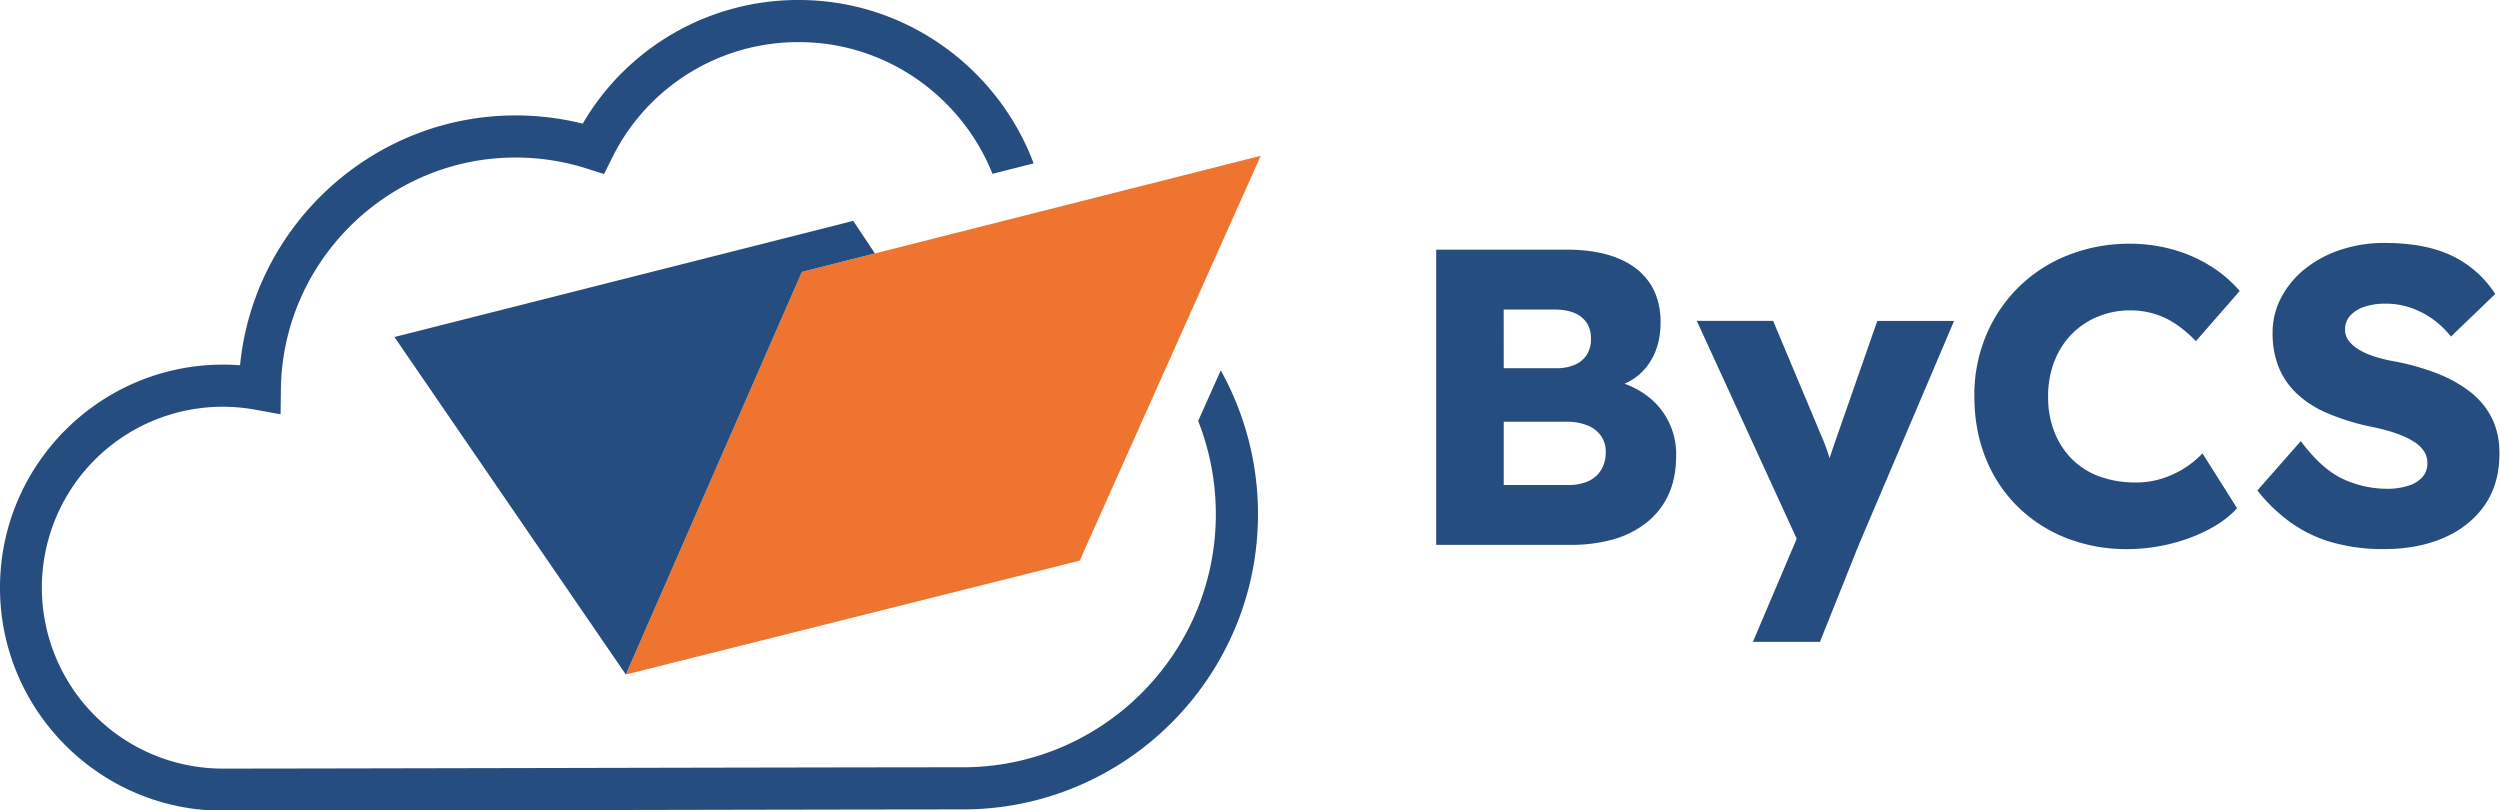
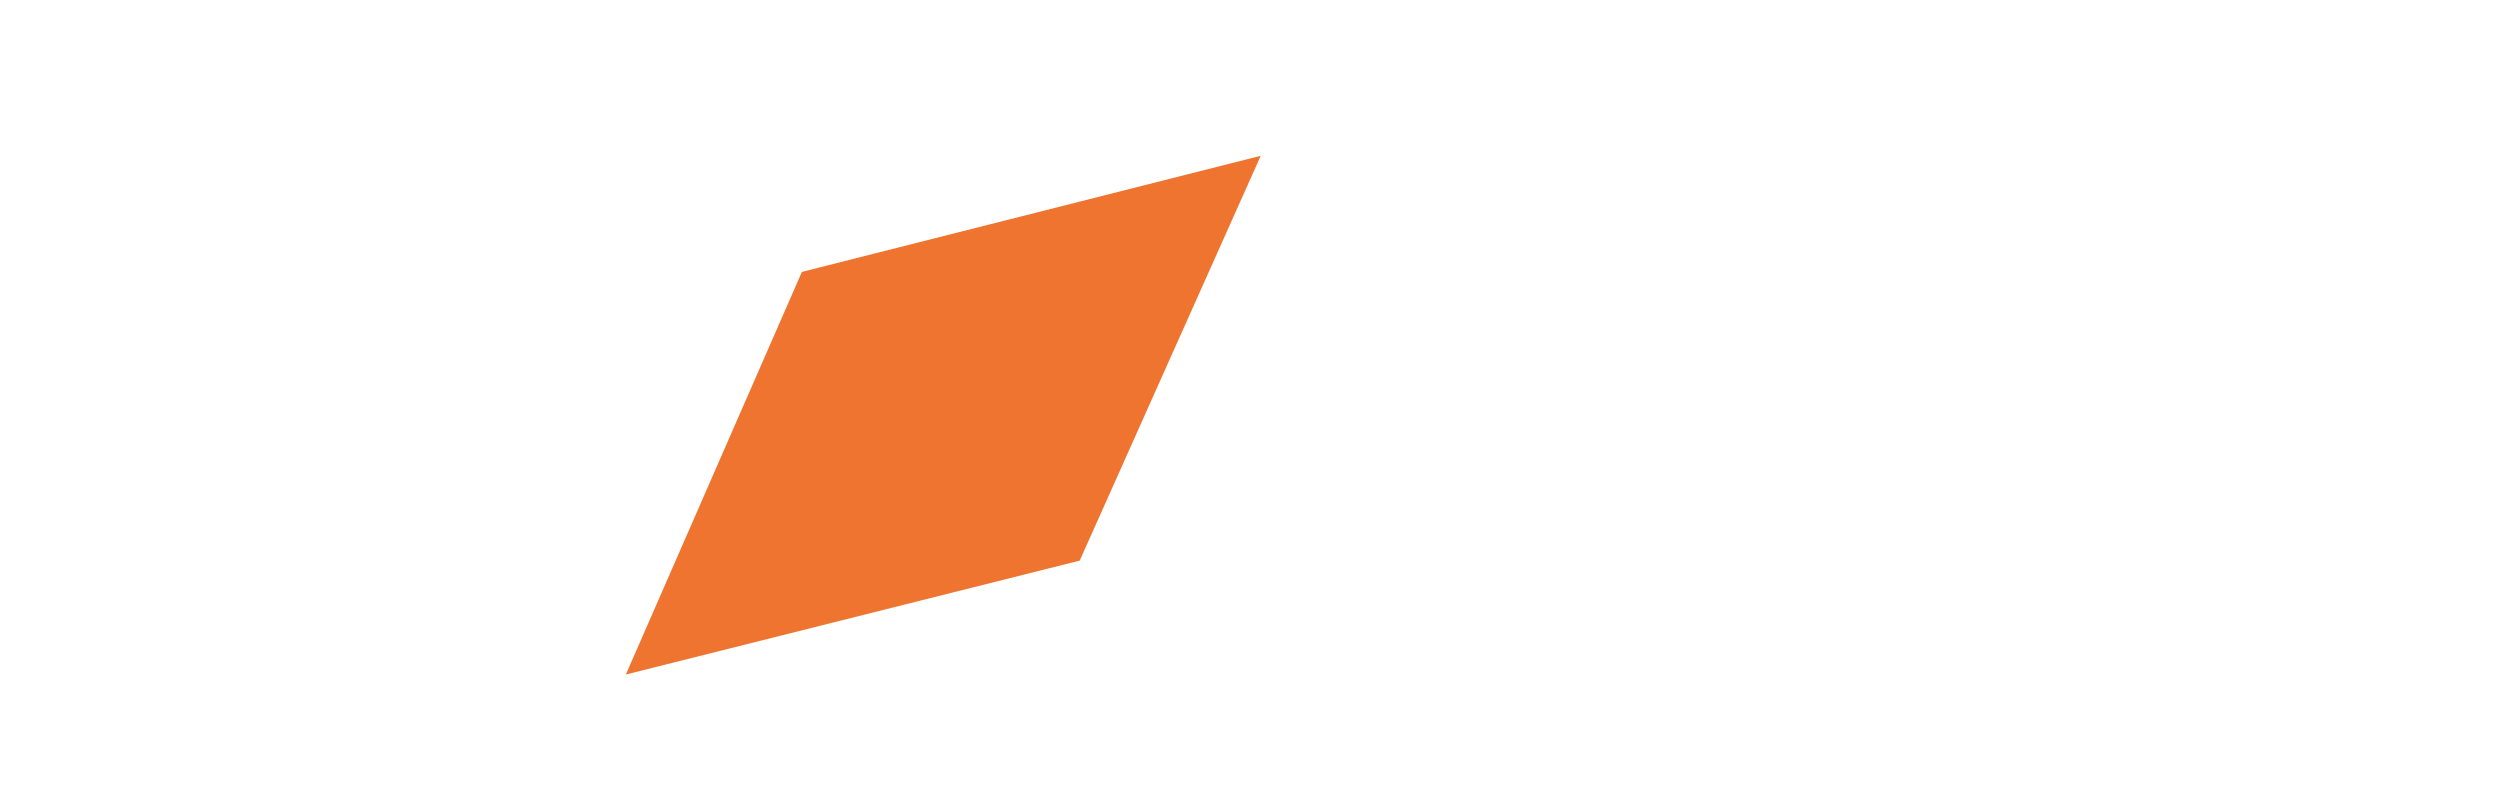
<svg xmlns="http://www.w3.org/2000/svg" id="Layer_1" data-name="Layer 1" viewBox="0 0 1756 569">
  <defs>
    <style>.cls-1{fill:#264d7f;}.cls-2{fill:#ef7430;}</style>
  </defs>
-   <path class="cls-1" d="M1155.88,277.26a59.38,59.38,0,0,0-14.82-7.73,40,40,0,0,0,16.6-13.31q8.73-12.14,8.74-29.92,0-16-7.56-27.4t-22.37-17.48q-14.81-6.07-36.14-6.07h-91.54V382.72h94.51a108.13,108.13,0,0,0,29.77-3.85A67.17,67.17,0,0,0,1156.62,367,52.88,52.88,0,0,0,1172,347.31q5.33-11.69,5.33-27.39a50.79,50.79,0,0,0-21.48-42.66Zm-99.69-59.85h35.26q13,0,19.55,5.48t6.52,15A20.85,20.85,0,0,1,1114.7,249a18.37,18.37,0,0,1-8.3,7.1,31.34,31.34,0,0,1-13.18,2.52h-37Zm68.43,112.73a20.64,20.64,0,0,1-9,7.85,33.55,33.55,0,0,1-14.07,2.66h-45.33V296.21H1100a39.61,39.61,0,0,1,14.82,2.52,21.28,21.28,0,0,1,9.62,7.26,19.28,19.28,0,0,1,3.41,11.55A23.16,23.16,0,0,1,1124.62,330.14Zm631-11.71q0,21.63-10.52,36.59t-28.74,22.81q-18.21,7.85-41.91,7.85a129.31,129.31,0,0,1-36.89-4.89,94.5,94.5,0,0,1-29.18-14.22,117.28,117.28,0,0,1-22.81-22.07l30.52-34.66q14.81,19.86,29.77,26.66a73.78,73.78,0,0,0,31,6.82,47.49,47.49,0,0,0,14.51-2.08,22.06,22.06,0,0,0,10.08-6.07,14.44,14.44,0,0,0,3.55-9.93,14.77,14.77,0,0,0-2.22-8,21.24,21.24,0,0,0-6.08-6.22,49.07,49.07,0,0,0-9.18-4.89,91.89,91.89,0,0,0-11.26-3.85q-5.92-1.64-12.14-2.82a160.7,160.7,0,0,1-29.92-9.48A72,72,0,0,1,1613,276.22a52.58,52.58,0,0,1-12.59-18.67,63.74,63.74,0,0,1-4.14-23.55,52.67,52.67,0,0,1,6.37-25.62,64.4,64.4,0,0,1,17.18-20.15,80.35,80.35,0,0,1,25-13,95.87,95.87,0,0,1,29.63-4.59q20.43,0,35.1,4.29a74.36,74.36,0,0,1,43.1,31.55l-31.1,29.92a65.69,65.69,0,0,0-13.48-12.74,59.55,59.55,0,0,0-15.4-7.7,53.8,53.8,0,0,0-16.75-2.67,46.46,46.46,0,0,0-15.25,2.23,23.06,23.06,0,0,0-9.92,6.22,14,14,0,0,0-3.56,9.63,13,13,0,0,0,3,8.59,28.19,28.19,0,0,0,8,6.37A56.68,56.68,0,0,0,1669.7,251a115.5,115.5,0,0,0,13.63,3.11,165.17,165.17,0,0,1,29.48,8.59,90.65,90.65,0,0,1,22.81,13A53.39,53.39,0,0,1,1750.43,294Q1755.62,304.52,1755.62,318.43Zm-437-93h53.92l-66.95,157.31-27.26,68.13h-47.1l30.78-72.48-70.18-153h53.62l33.18,79.1c1.78,3.95,3.45,8.2,5,12.74.53,1.54,1,3,1.45,4.54,1.37-4.1,2.85-8.46,4.47-13.14Zm124.42,28.14a68.16,68.16,0,0,0-4.44,25.19,66.08,66.08,0,0,0,4.44,24.73,56,56,0,0,0,12.45,19.11,52.29,52.29,0,0,0,19.4,12.15,73.75,73.75,0,0,0,25.33,4.14,60.54,60.54,0,0,0,18.07-2.66,66.88,66.88,0,0,0,28.73-17.78l24.3,38.51q-7.41,8.3-19.7,14.81A119,119,0,0,1,1524.4,382a125.15,125.15,0,0,1-30.07,3.7,115.46,115.46,0,0,1-43.1-7.85A101.33,101.33,0,0,1,1417,355.61a98.77,98.77,0,0,1-22.36-34.07q-7.86-19.69-7.85-43.4a108.14,108.14,0,0,1,8.29-42.66,102.73,102.73,0,0,1,57.62-56.28,116.63,116.63,0,0,1,43.7-8,110.89,110.89,0,0,1,29,3.85A100.44,100.44,0,0,1,1552,186.46a88.76,88.76,0,0,1,21.18,17.92l-30.8,35.25a88.67,88.67,0,0,0-13.19-11.4,56.57,56.57,0,0,0-15.25-7.56,57.71,57.71,0,0,0-17.78-2.66,58.65,58.65,0,0,0-22.37,4.29,54.41,54.41,0,0,0-30.66,31.25Z" />
  <path class="cls-2" d="M614.54,178l271-68.58L758.38,393.78l-318.79,80L563.24,191Z" />
-   <path class="cls-1" d="M277.05,236.72l322.28-81.56L614.54,178l-51.3,13L439.59,473.78Zm580.41,23.44-15.87,35.5A178.31,178.31,0,0,1,854,361.2c0,98-79.74,177.74-177.74,177.74-49.36,0-175.95.26-293.12.51-100.95.21-194.91.41-226.47.41a127.08,127.08,0,1,1,23.14-252L197.09,291l.21-17.55c1.09-89.77,75-162.8,164.82-162.8a164.54,164.54,0,0,1,50.07,7.75l12.09,3.85,5.66-11.37a145.69,145.69,0,0,1,131.17-81.3c61.42,0,114.41,38.44,136,92.51l28.92-7.32C701,47.91,636.3,0,561.11,0a175,175,0,0,0-151.8,86.85,194.63,194.63,0,0,0-47.19-5.78c-100.35,0-183.91,77.32-193.51,175.51q-6-.48-11.93-.47C70.29,256.11,0,326.39,0,412.79S70.29,569.46,156.68,569.46c31.57,0,125.56-.2,226.53-.41,117.15-.24,243.71-.51,293.06-.51,114.33,0,207.34-93,207.34-207.34A207.38,207.38,0,0,0,857.46,260.16Z" />
</svg>